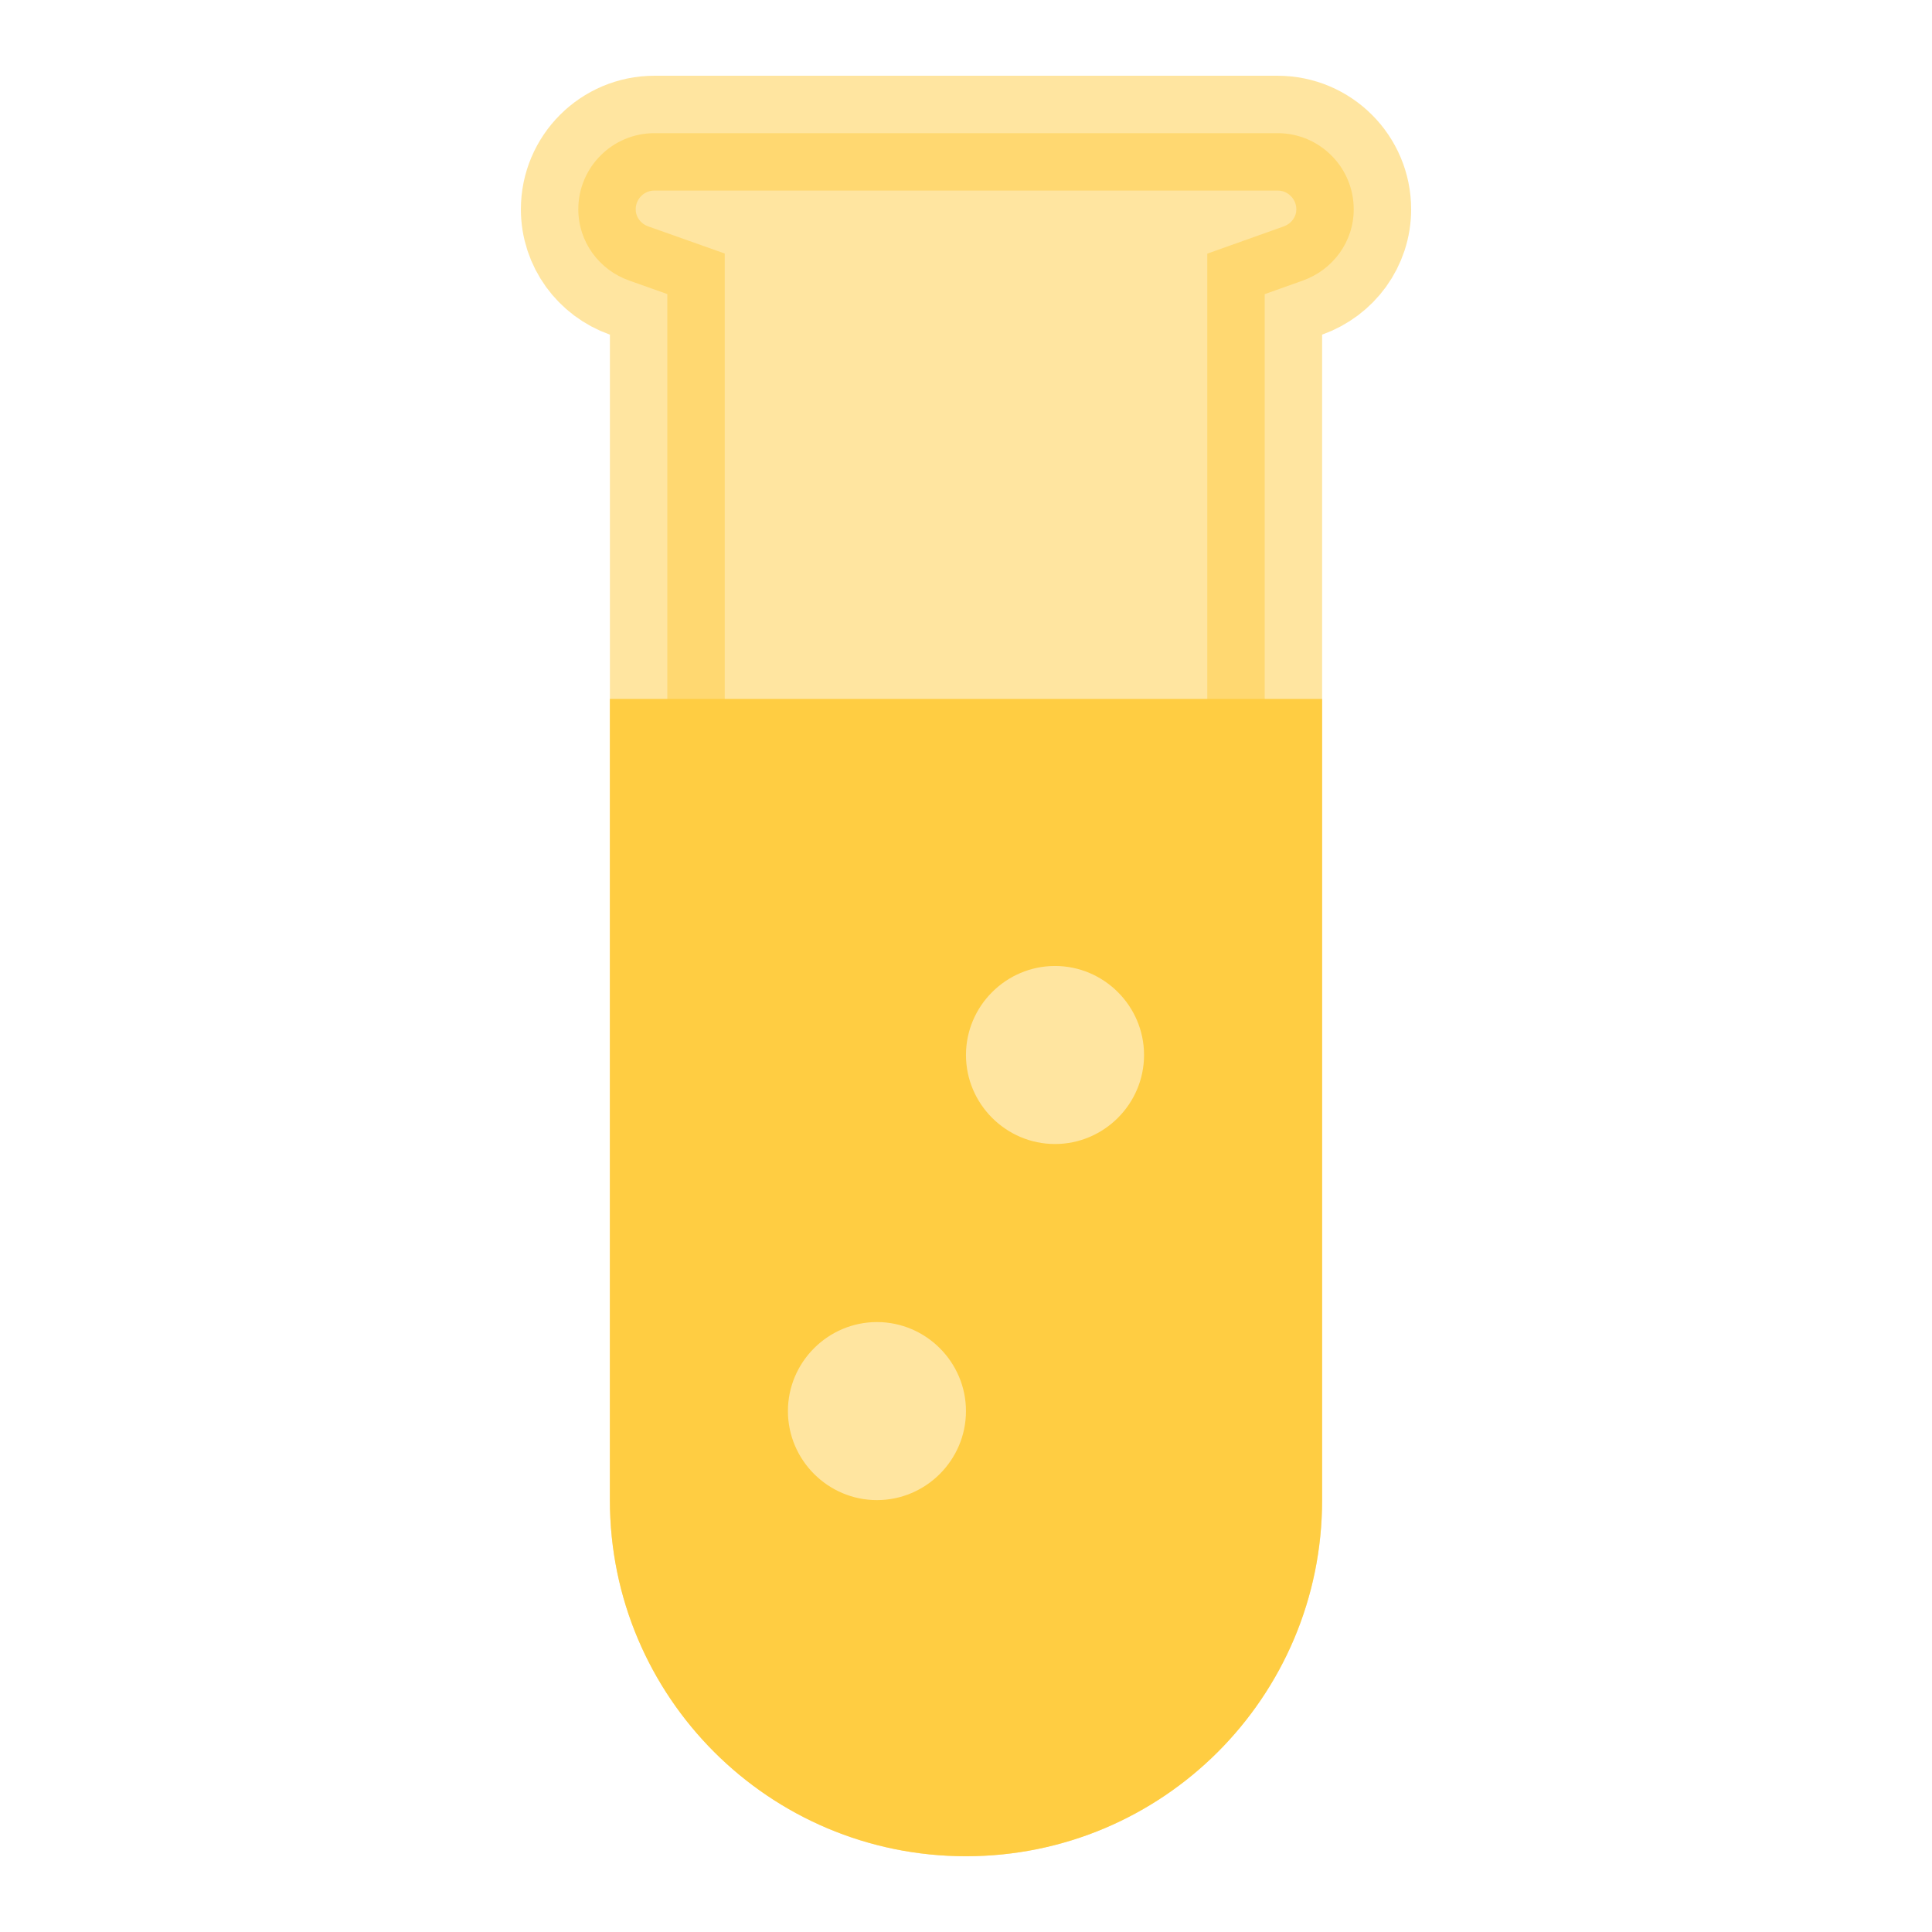
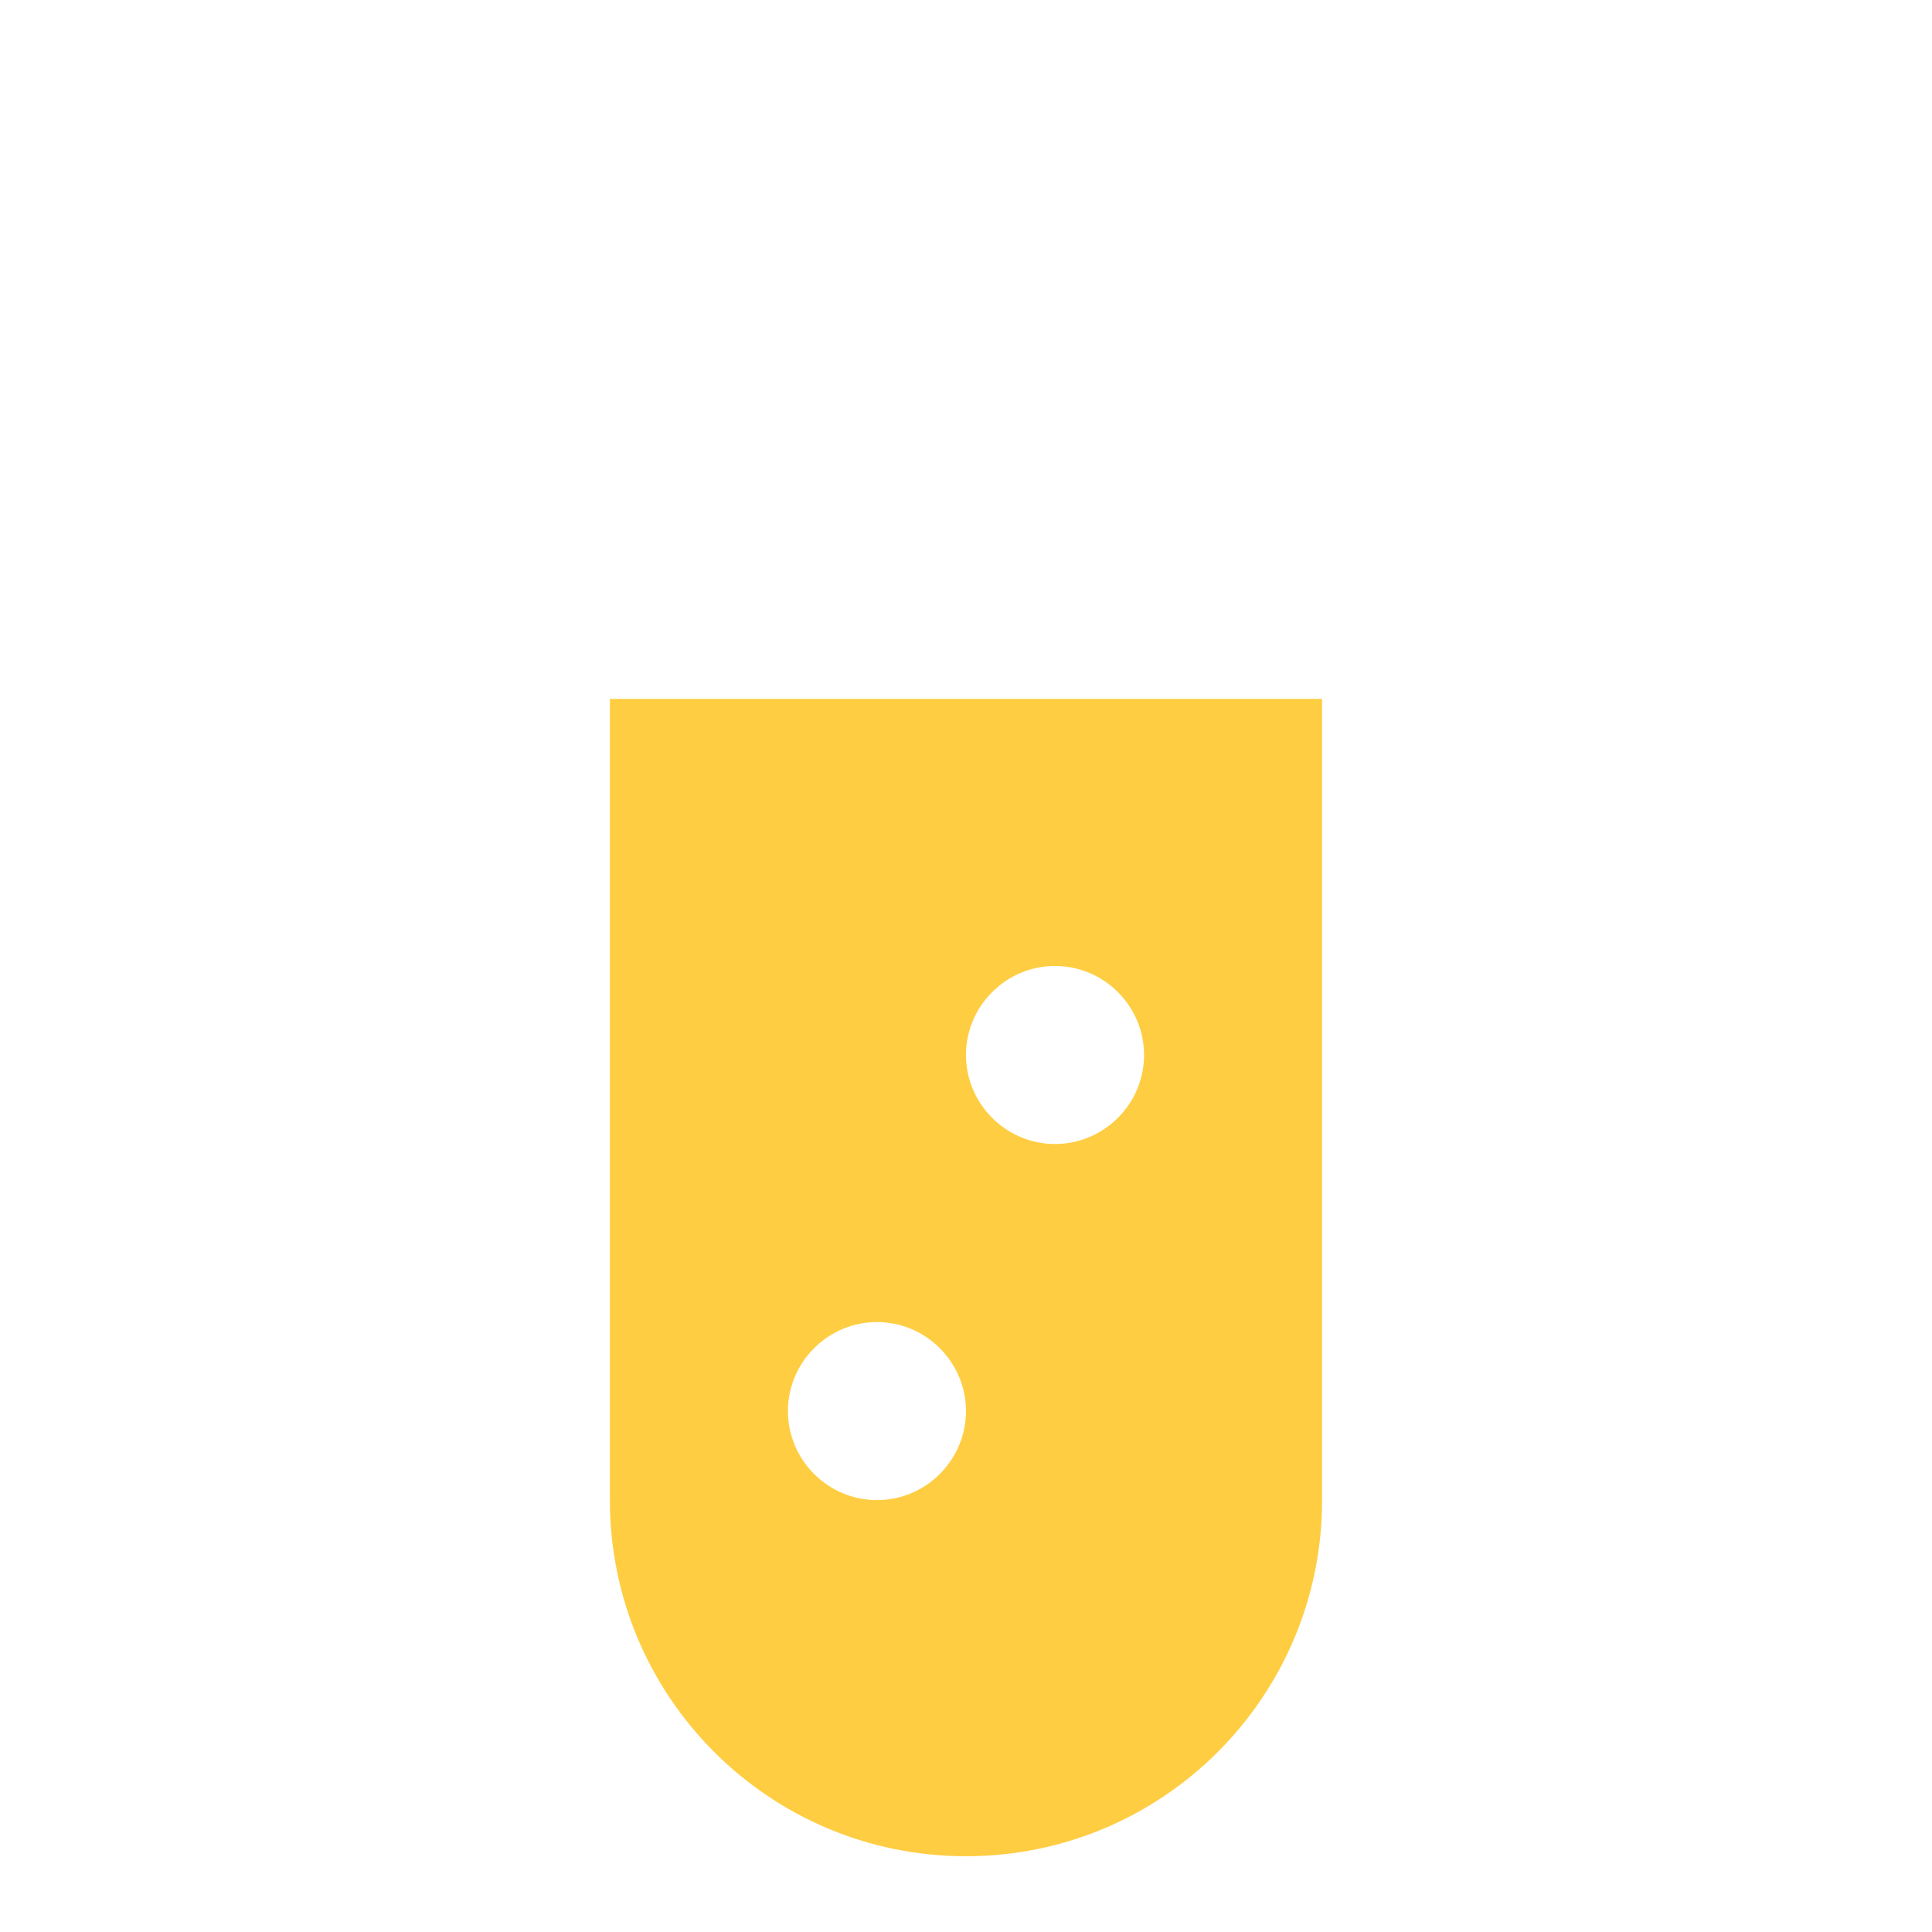
<svg xmlns="http://www.w3.org/2000/svg" width="64" height="64" viewBox="0 0 64 64" fill="none">
-   <path opacity="0.5" d="M22.106 11.085V9.742L20.84 9.293C19.849 8.942 19.157 8.013 19.157 6.933C19.157 5.541 20.287 4.411 21.678 4.411H42.322C43.713 4.411 44.844 5.541 44.844 6.933C44.844 8.011 44.153 8.939 43.158 9.294L41.895 9.744V11.085V49.694C41.895 55.161 37.467 59.589 32 59.589C26.533 59.589 22.106 55.161 22.106 49.694V11.085Z" fill="#FFCD42" stroke="#FFCD42" stroke-width="3.804" />
  <path d="M20.203 23.152V49.693C20.203 56.211 25.482 61.49 31.999 61.49C38.517 61.49 43.796 56.211 43.796 49.693V23.152H20.203ZM29.05 49.693C27.428 49.693 26.101 48.366 26.101 46.744C26.101 45.122 27.428 43.795 29.05 43.795C30.672 43.795 31.999 45.122 31.999 46.744C31.999 48.366 30.672 49.693 29.05 49.693ZM34.948 37.897C33.327 37.897 31.999 36.57 31.999 34.948C31.999 33.326 33.327 31.999 34.948 31.999C36.57 31.999 37.898 33.326 37.898 34.948C37.898 36.57 36.57 37.897 34.948 37.897Z" fill="#FFCD42" />
</svg>